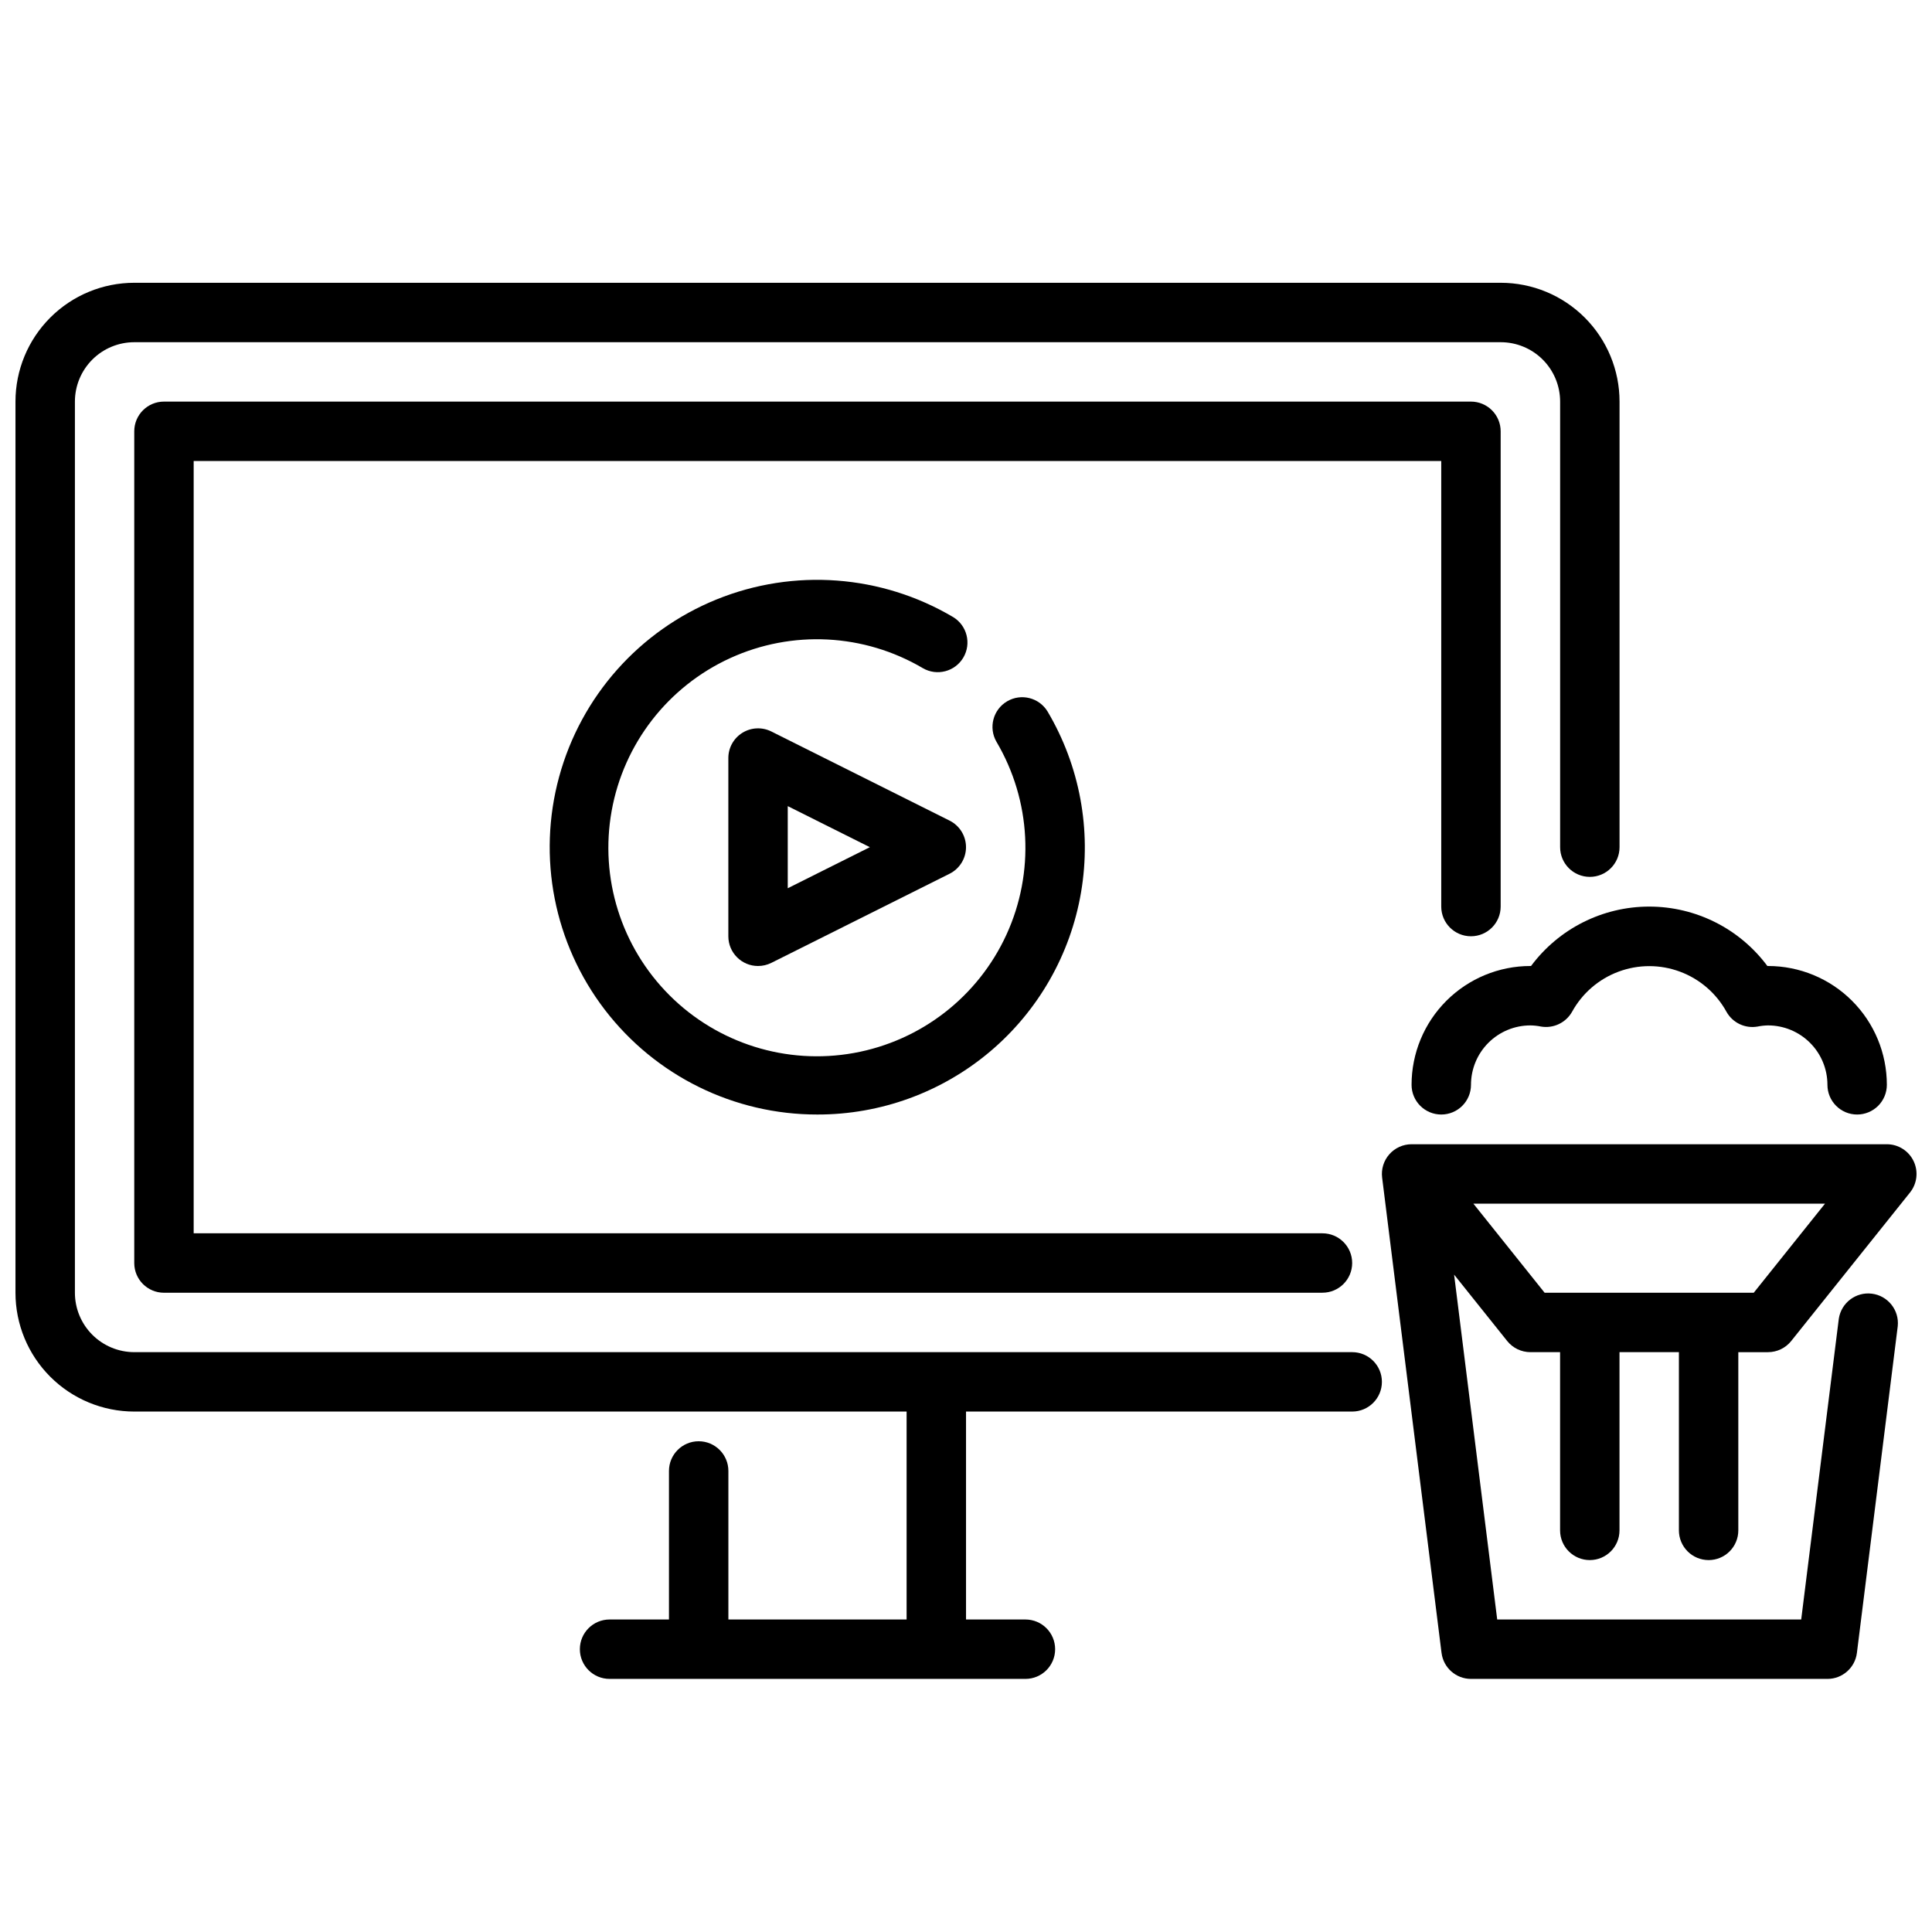
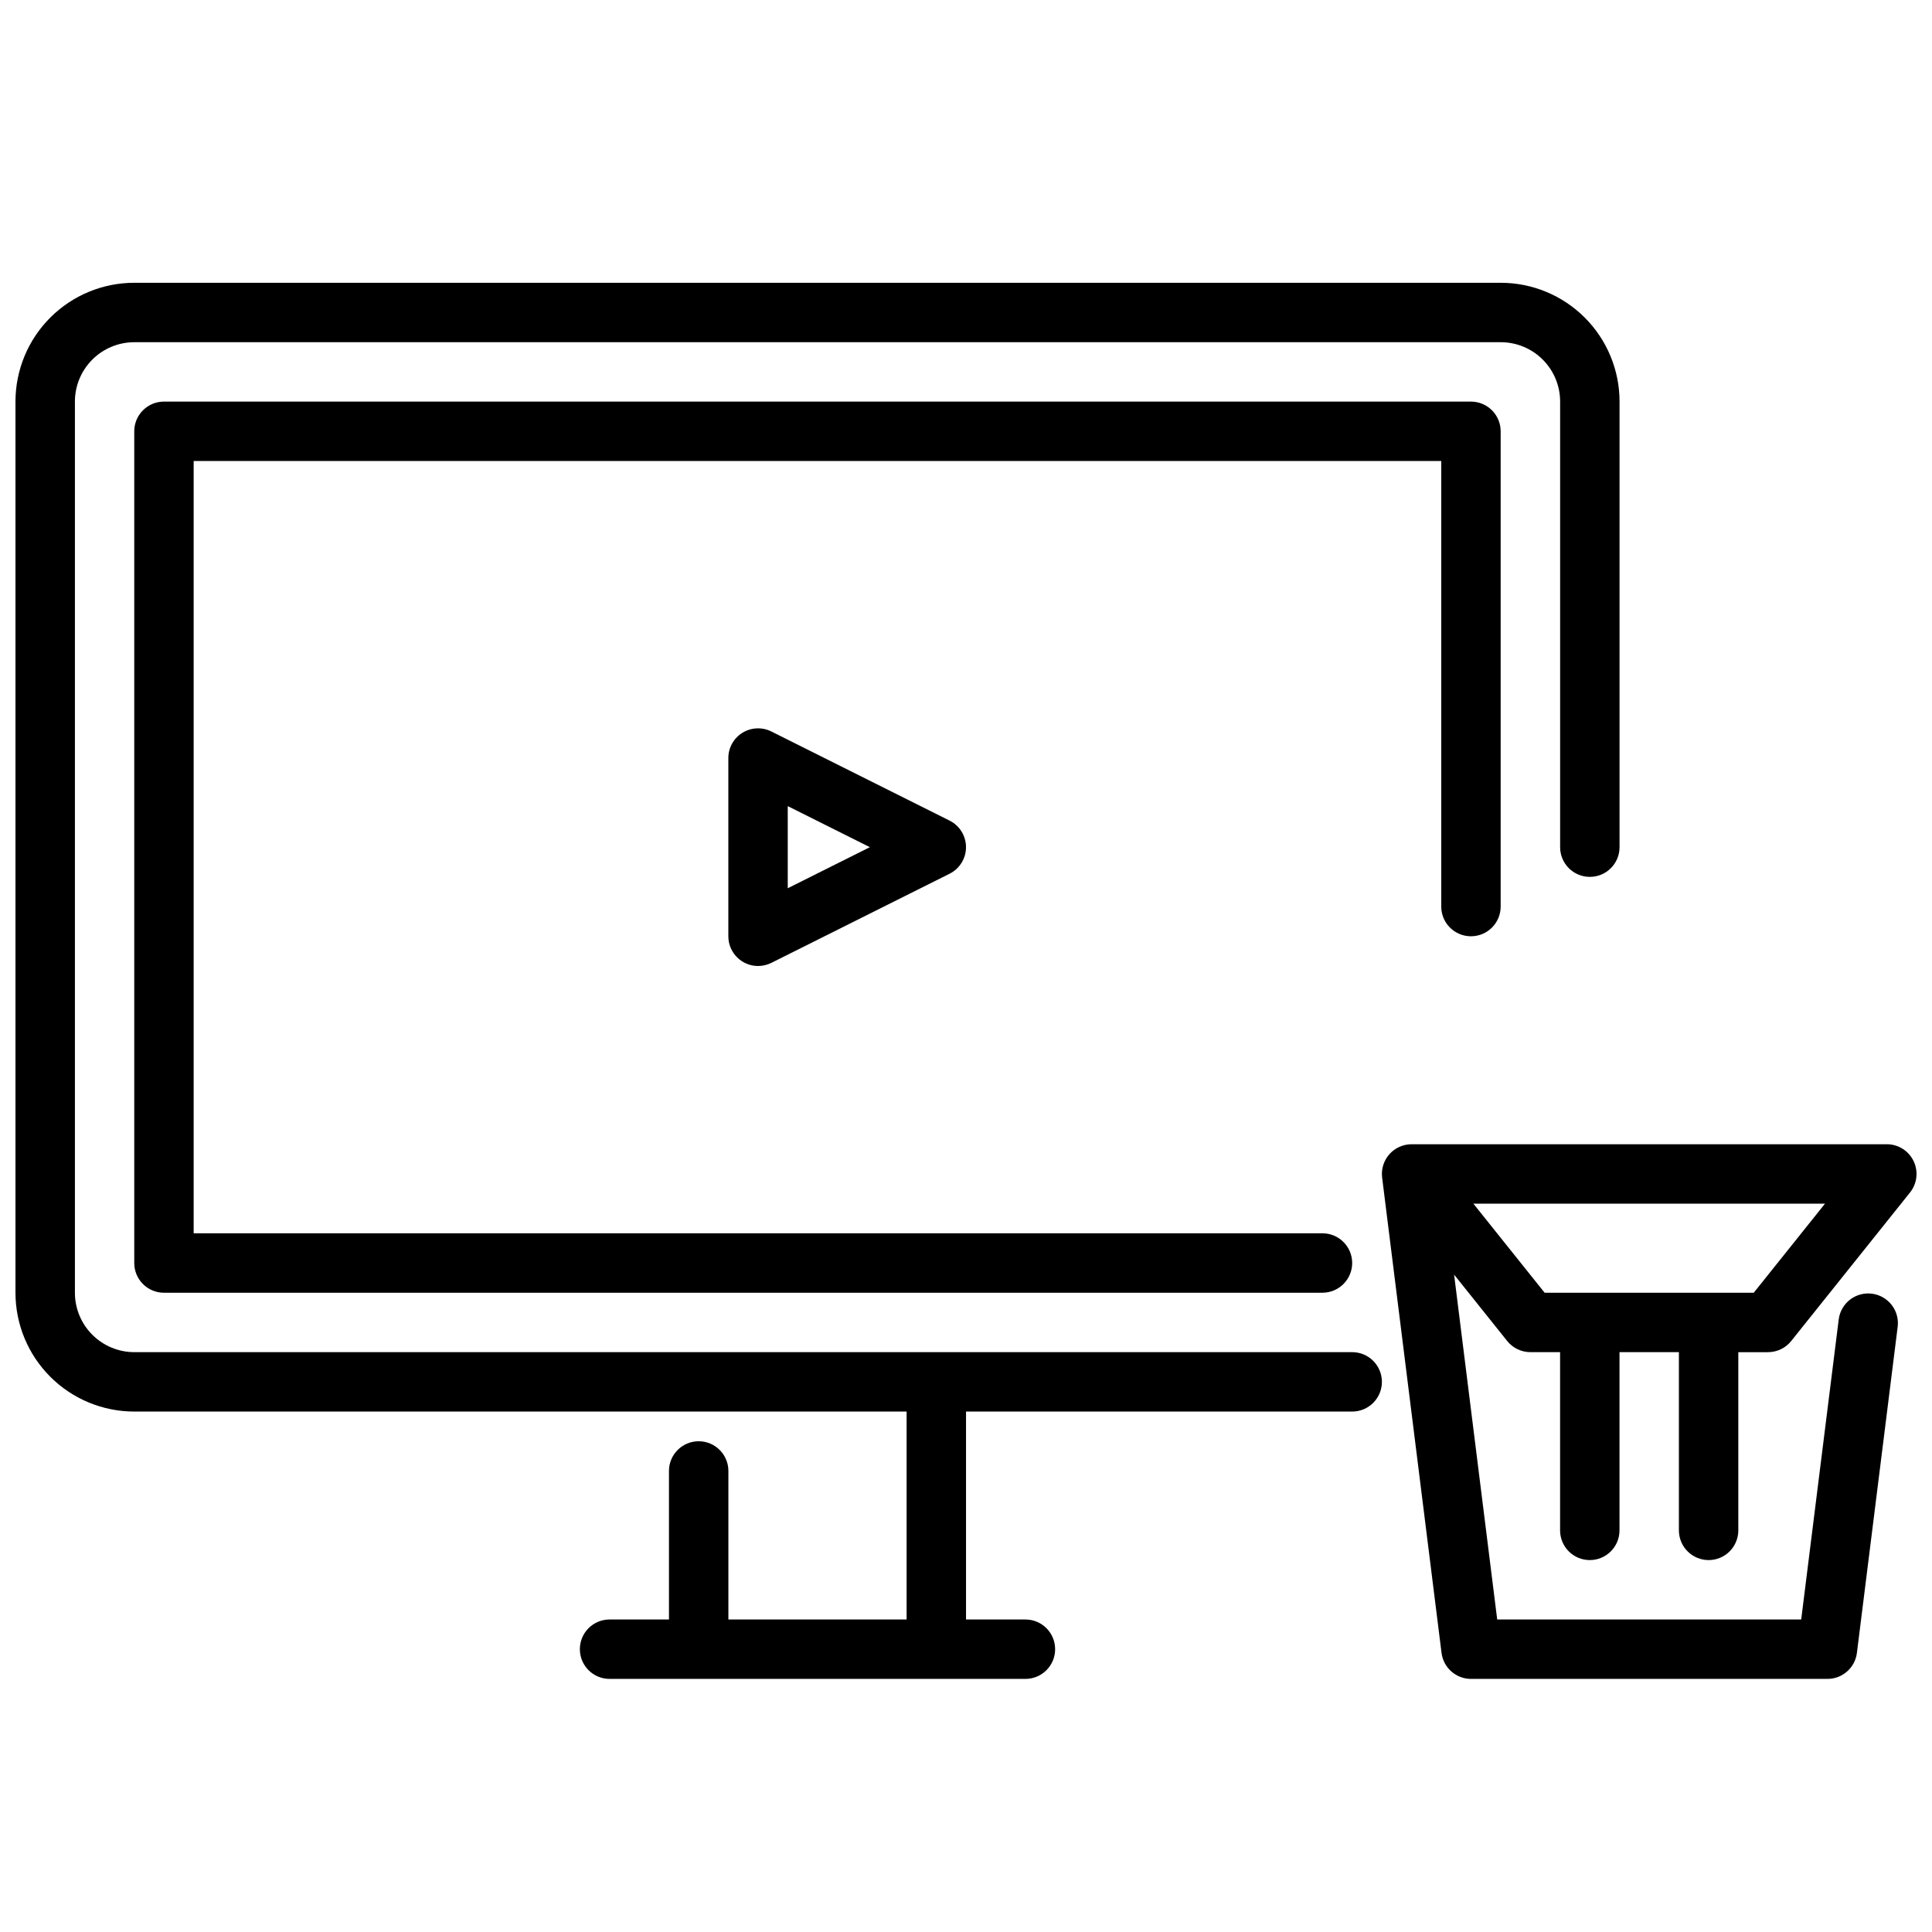
<svg xmlns="http://www.w3.org/2000/svg" width="800px" height="800px" version="1.1" viewBox="144 144 512 512">
  <defs>
    <clipPath id="b">
      <path d="m510 447h141.9v142h-141.9z" />
    </clipPath>
    <clipPath id="a">
      <path d="m148.09 218h425.91v371h-425.91z" />
    </clipPath>
  </defs>
  <path d="m494.46 486.59h-307.01c-4.348 0-7.871-3.523-7.871-7.871v-220.42c0-4.348 3.523-7.871 7.871-7.871h346.37c2.086 0 4.09 0.828 5.566 2.305s2.305 3.481 2.305 5.566v125.95c0 4.348-3.523 7.871-7.871 7.871-4.348 0-7.875-3.523-7.875-7.871v-118.08h-330.62v204.67h299.14c4.348 0 7.875 3.523 7.875 7.871s-3.527 7.871-7.875 7.871z" />
-   <path d="m636.16 439.36c-4.348 0-7.871-3.523-7.871-7.871 0-4.176-1.66-8.184-4.613-11.133-2.953-2.953-6.957-4.613-11.133-4.613-0.922 0.016-1.844 0.117-2.746 0.301-3.301 0.594-6.617-0.973-8.258-3.898-2.699-4.914-7.074-8.691-12.324-10.645-5.254-1.957-11.035-1.957-16.289 0-5.25 1.953-9.625 5.731-12.32 10.645-1.656 2.91-4.957 4.469-8.25 3.898-0.918-0.188-1.852-0.289-2.789-0.301-4.176 0-8.18 1.66-11.133 4.613-2.953 2.949-4.609 6.957-4.609 11.133 0 4.348-3.527 7.871-7.875 7.871-4.348 0-7.871-3.523-7.871-7.871 0-8.352 3.316-16.363 9.223-22.266 5.906-5.906 13.914-9.223 22.266-9.223h0.172c7.363-9.906 18.977-15.746 31.316-15.746 12.34 0 23.953 5.84 31.316 15.746h0.172c8.352 0 16.359 3.316 22.266 9.223 5.906 5.902 9.223 13.914 9.223 22.266 0 2.086-0.828 4.09-2.305 5.566-1.477 1.473-3.481 2.305-5.566 2.305z" />
  <g clip-path="url(#b)">
    <path d="m596.8 557.44c2.086 0 4.09-0.828 5.566-2.305 1.473-1.477 2.305-3.477 2.305-5.566v-47.23h7.871c2.394-0.004 4.656-1.09 6.148-2.961l31.488-39.359c1.887-2.363 2.254-5.598 0.941-8.324-1.309-2.727-4.066-4.461-7.09-4.461h-125.95c-2.254 0.004-4.402 0.973-5.894 2.668-1.492 1.691-2.188 3.941-1.906 6.18l15.742 125.95h0.004c0.488 3.938 3.832 6.891 7.801 6.894h94.465c3.969 0 7.316-2.957 7.809-6.894l10.824-86.594c0.43-4.25-2.617-8.07-6.856-8.602-4.242-0.531-8.133 2.422-8.766 6.652l-9.965 79.695h-80.562l-11.422-91.395 14.066 17.586c1.492 1.871 3.758 2.957 6.148 2.961h7.871v47.23c0 4.348 3.527 7.871 7.875 7.871s7.871-3.523 7.871-7.871v-47.23h15.742v47.23c0 2.09 0.832 4.09 2.309 5.566 1.477 1.477 3.477 2.305 5.566 2.305zm-62.34-94.461h93.188l-18.895 23.617-55.41-0.004z" />
  </g>
  <g clip-path="url(#a)">
    <path d="m541.7 218.94h-362.11c-8.352 0-16.359 3.316-22.266 9.223s-9.223 13.914-9.223 22.266v236.16c0 8.352 3.316 16.359 9.223 22.266s13.914 9.223 22.266 9.223h204.67v55.105h-47.23v-39.359c0-4.348-3.527-7.875-7.875-7.875-4.348 0-7.871 3.527-7.871 7.875v39.359h-15.742c-4.348 0-7.871 3.523-7.871 7.871 0 4.348 3.523 7.871 7.871 7.871h110.21c4.348 0 7.871-3.523 7.871-7.871 0-4.348-3.523-7.871-7.871-7.871h-15.742v-55.105h102.34c4.348 0 7.871-3.523 7.871-7.871 0-4.348-3.523-7.871-7.871-7.871h-322.75c-4.176 0-8.18-1.66-11.133-4.613s-4.613-6.957-4.613-11.133v-236.16c0-4.176 1.66-8.18 4.613-11.133s6.957-4.609 11.133-4.609h362.11c4.176 0 8.18 1.656 11.133 4.609s4.609 6.957 4.609 11.133v118.08c0 4.348 3.527 7.871 7.875 7.871s7.871-3.523 7.871-7.871v-118.08c0-8.352-3.316-16.359-9.223-22.266s-13.914-9.223-22.266-9.223z" />
  </g>
  <path d="m344.89 400c-4.348 0-7.871-3.527-7.871-7.875v-47.23c-0.004-2.731 1.41-5.262 3.731-6.699 2.32-1.434 5.219-1.566 7.66-0.348l47.23 23.617c2.672 1.332 4.363 4.059 4.363 7.047 0 2.984-1.691 5.711-4.363 7.043l-47.23 23.617c-1.094 0.543-2.297 0.828-3.519 0.828zm7.871-42.367v21.758l21.758-10.879z" />
-   <path d="m360.64 439.36c-22.098 0.035-42.949-10.242-56.383-27.797-13.43-17.551-17.898-40.367-12.086-61.688 5.812-21.324 21.246-38.711 41.727-47.02 20.48-8.305 43.664-6.578 62.688 4.672 3.691 2.231 4.898 7.023 2.707 10.738-2.195 3.715-6.973 4.973-10.711 2.816-15.582-9.199-34.68-10.188-51.125-2.648-16.449 7.539-28.164 22.652-31.363 40.461-3.199 17.809 2.519 36.055 15.316 48.848 12.793 12.797 31.039 18.516 48.848 15.316 17.809-3.199 32.922-14.914 40.461-31.363 7.539-16.445 6.551-35.543-2.648-51.121-2.156-3.742-0.898-8.52 2.816-10.711 3.715-2.195 8.508-0.988 10.738 2.703 8.523 14.398 11.668 31.355 8.875 47.852-2.797 16.5-11.348 31.473-24.137 42.266-12.789 10.789-28.988 16.699-45.723 16.676z" />
</svg>